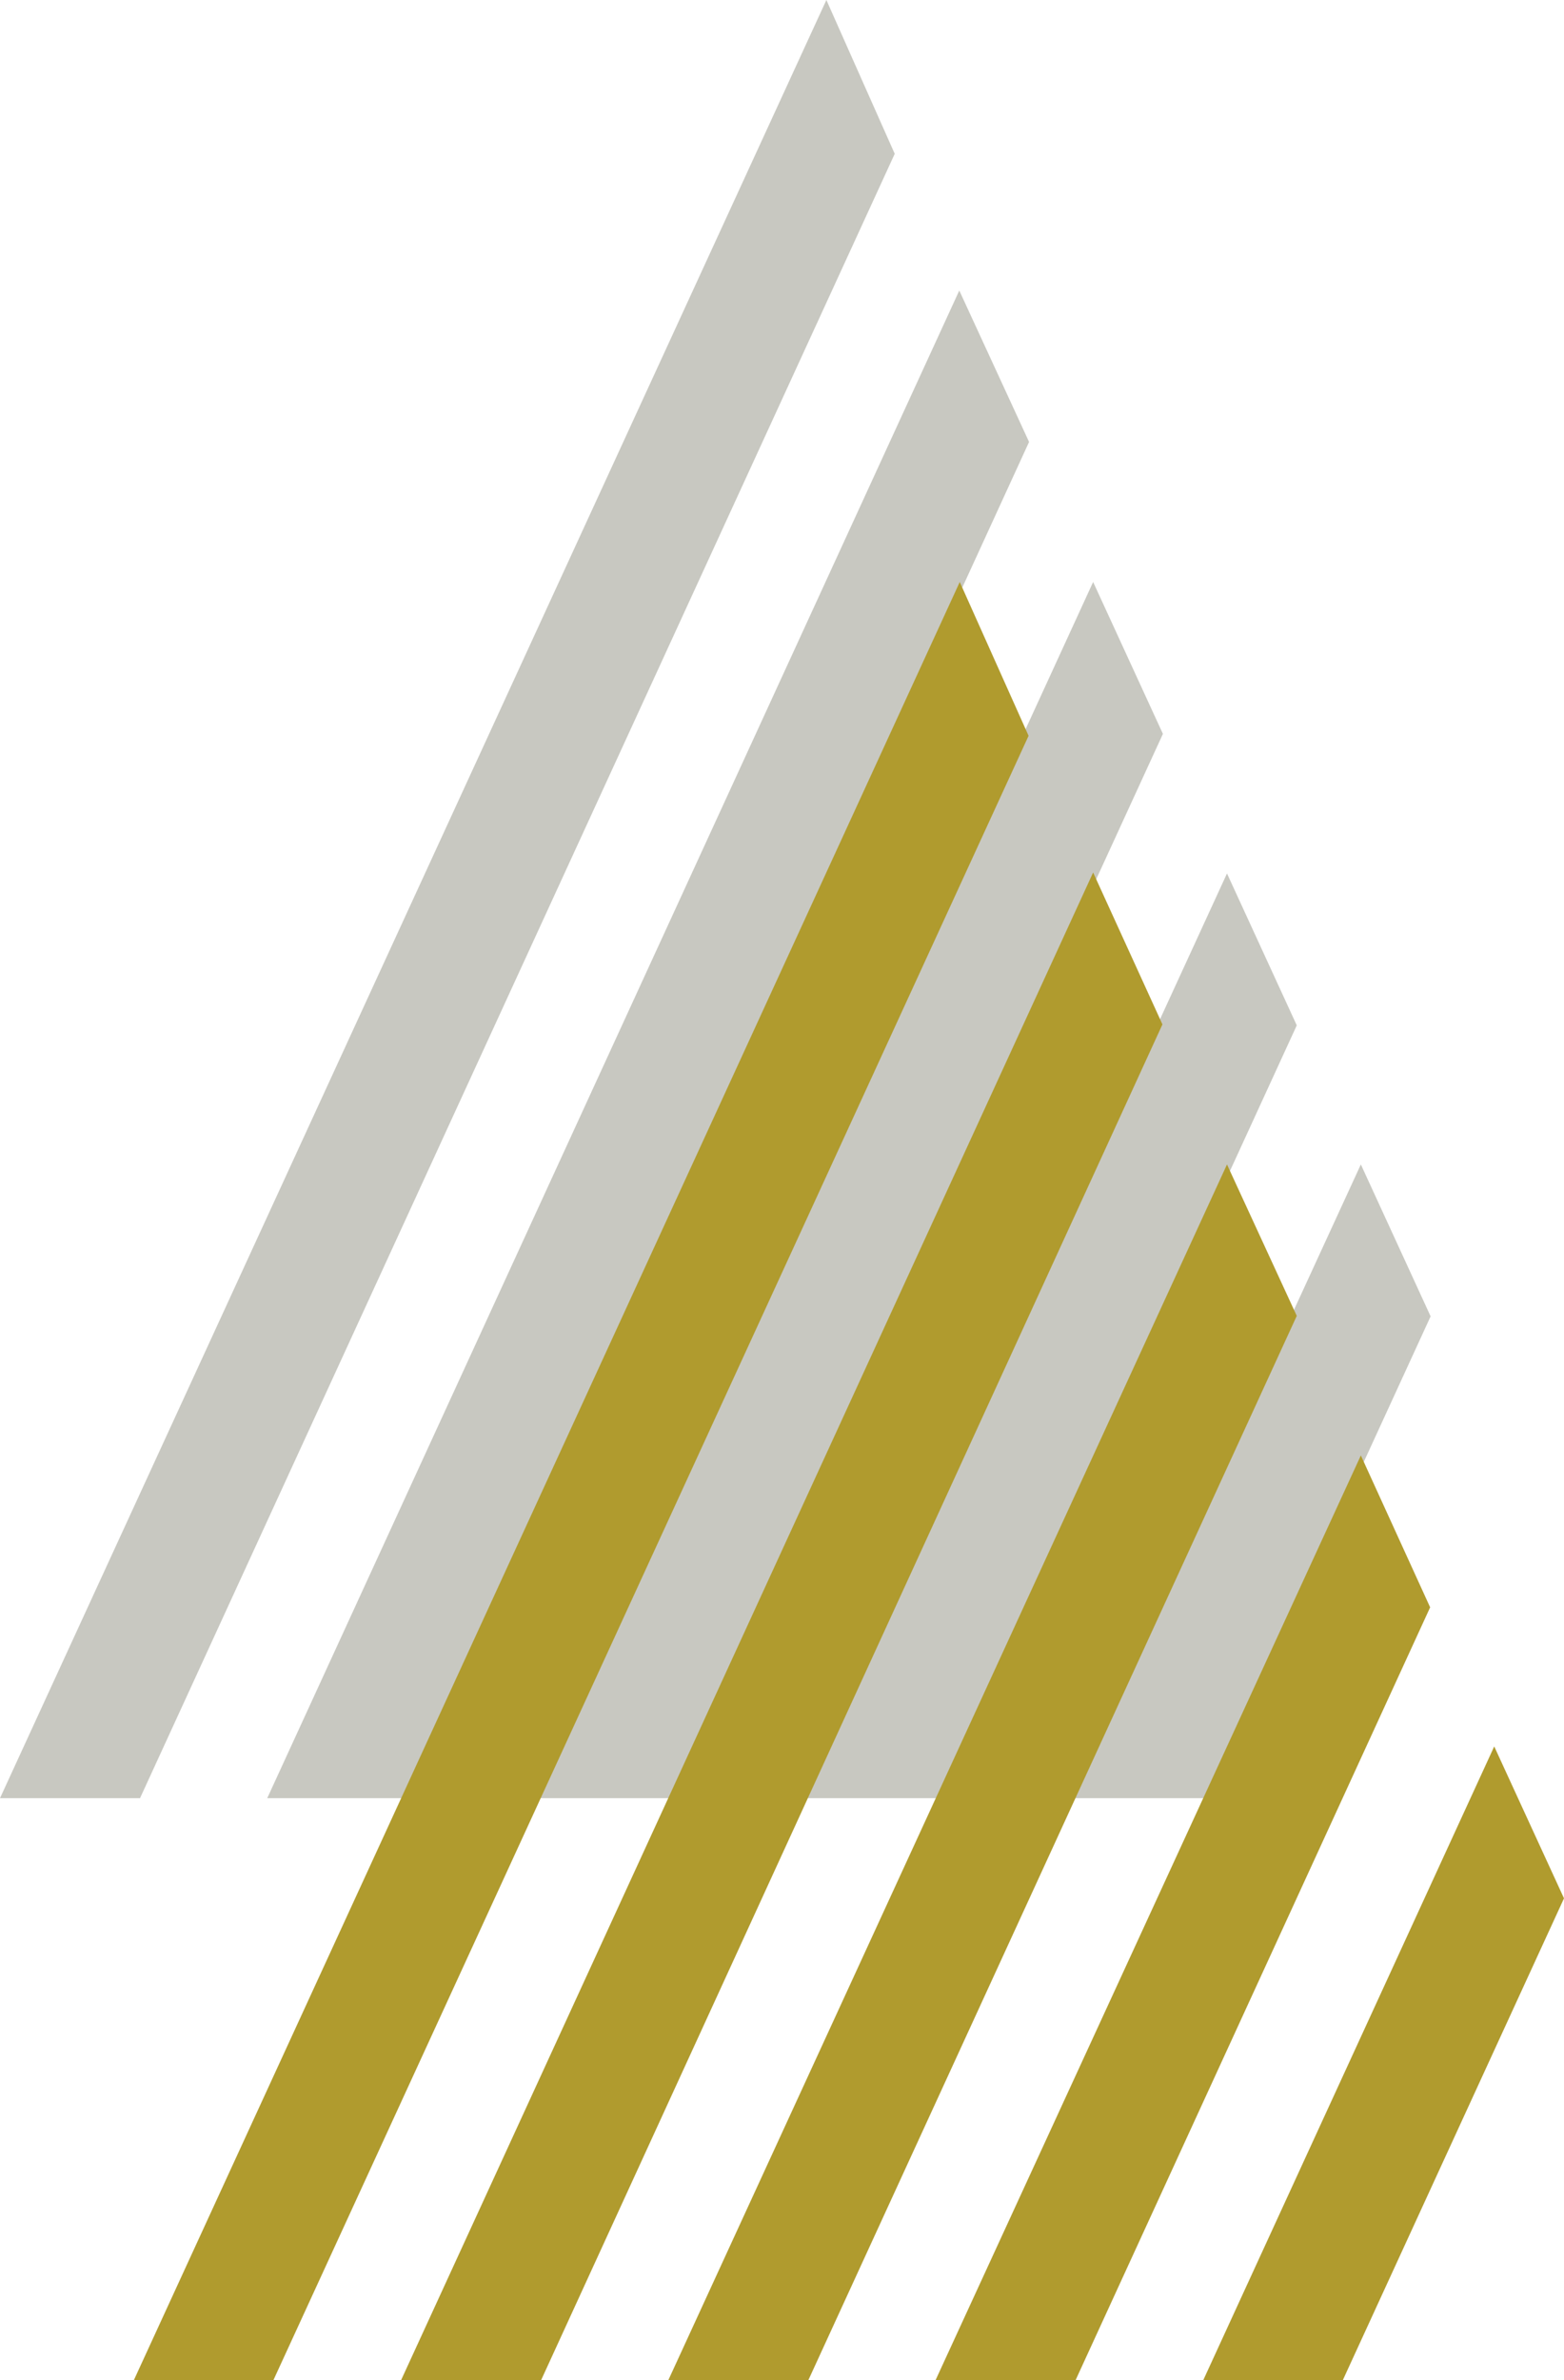
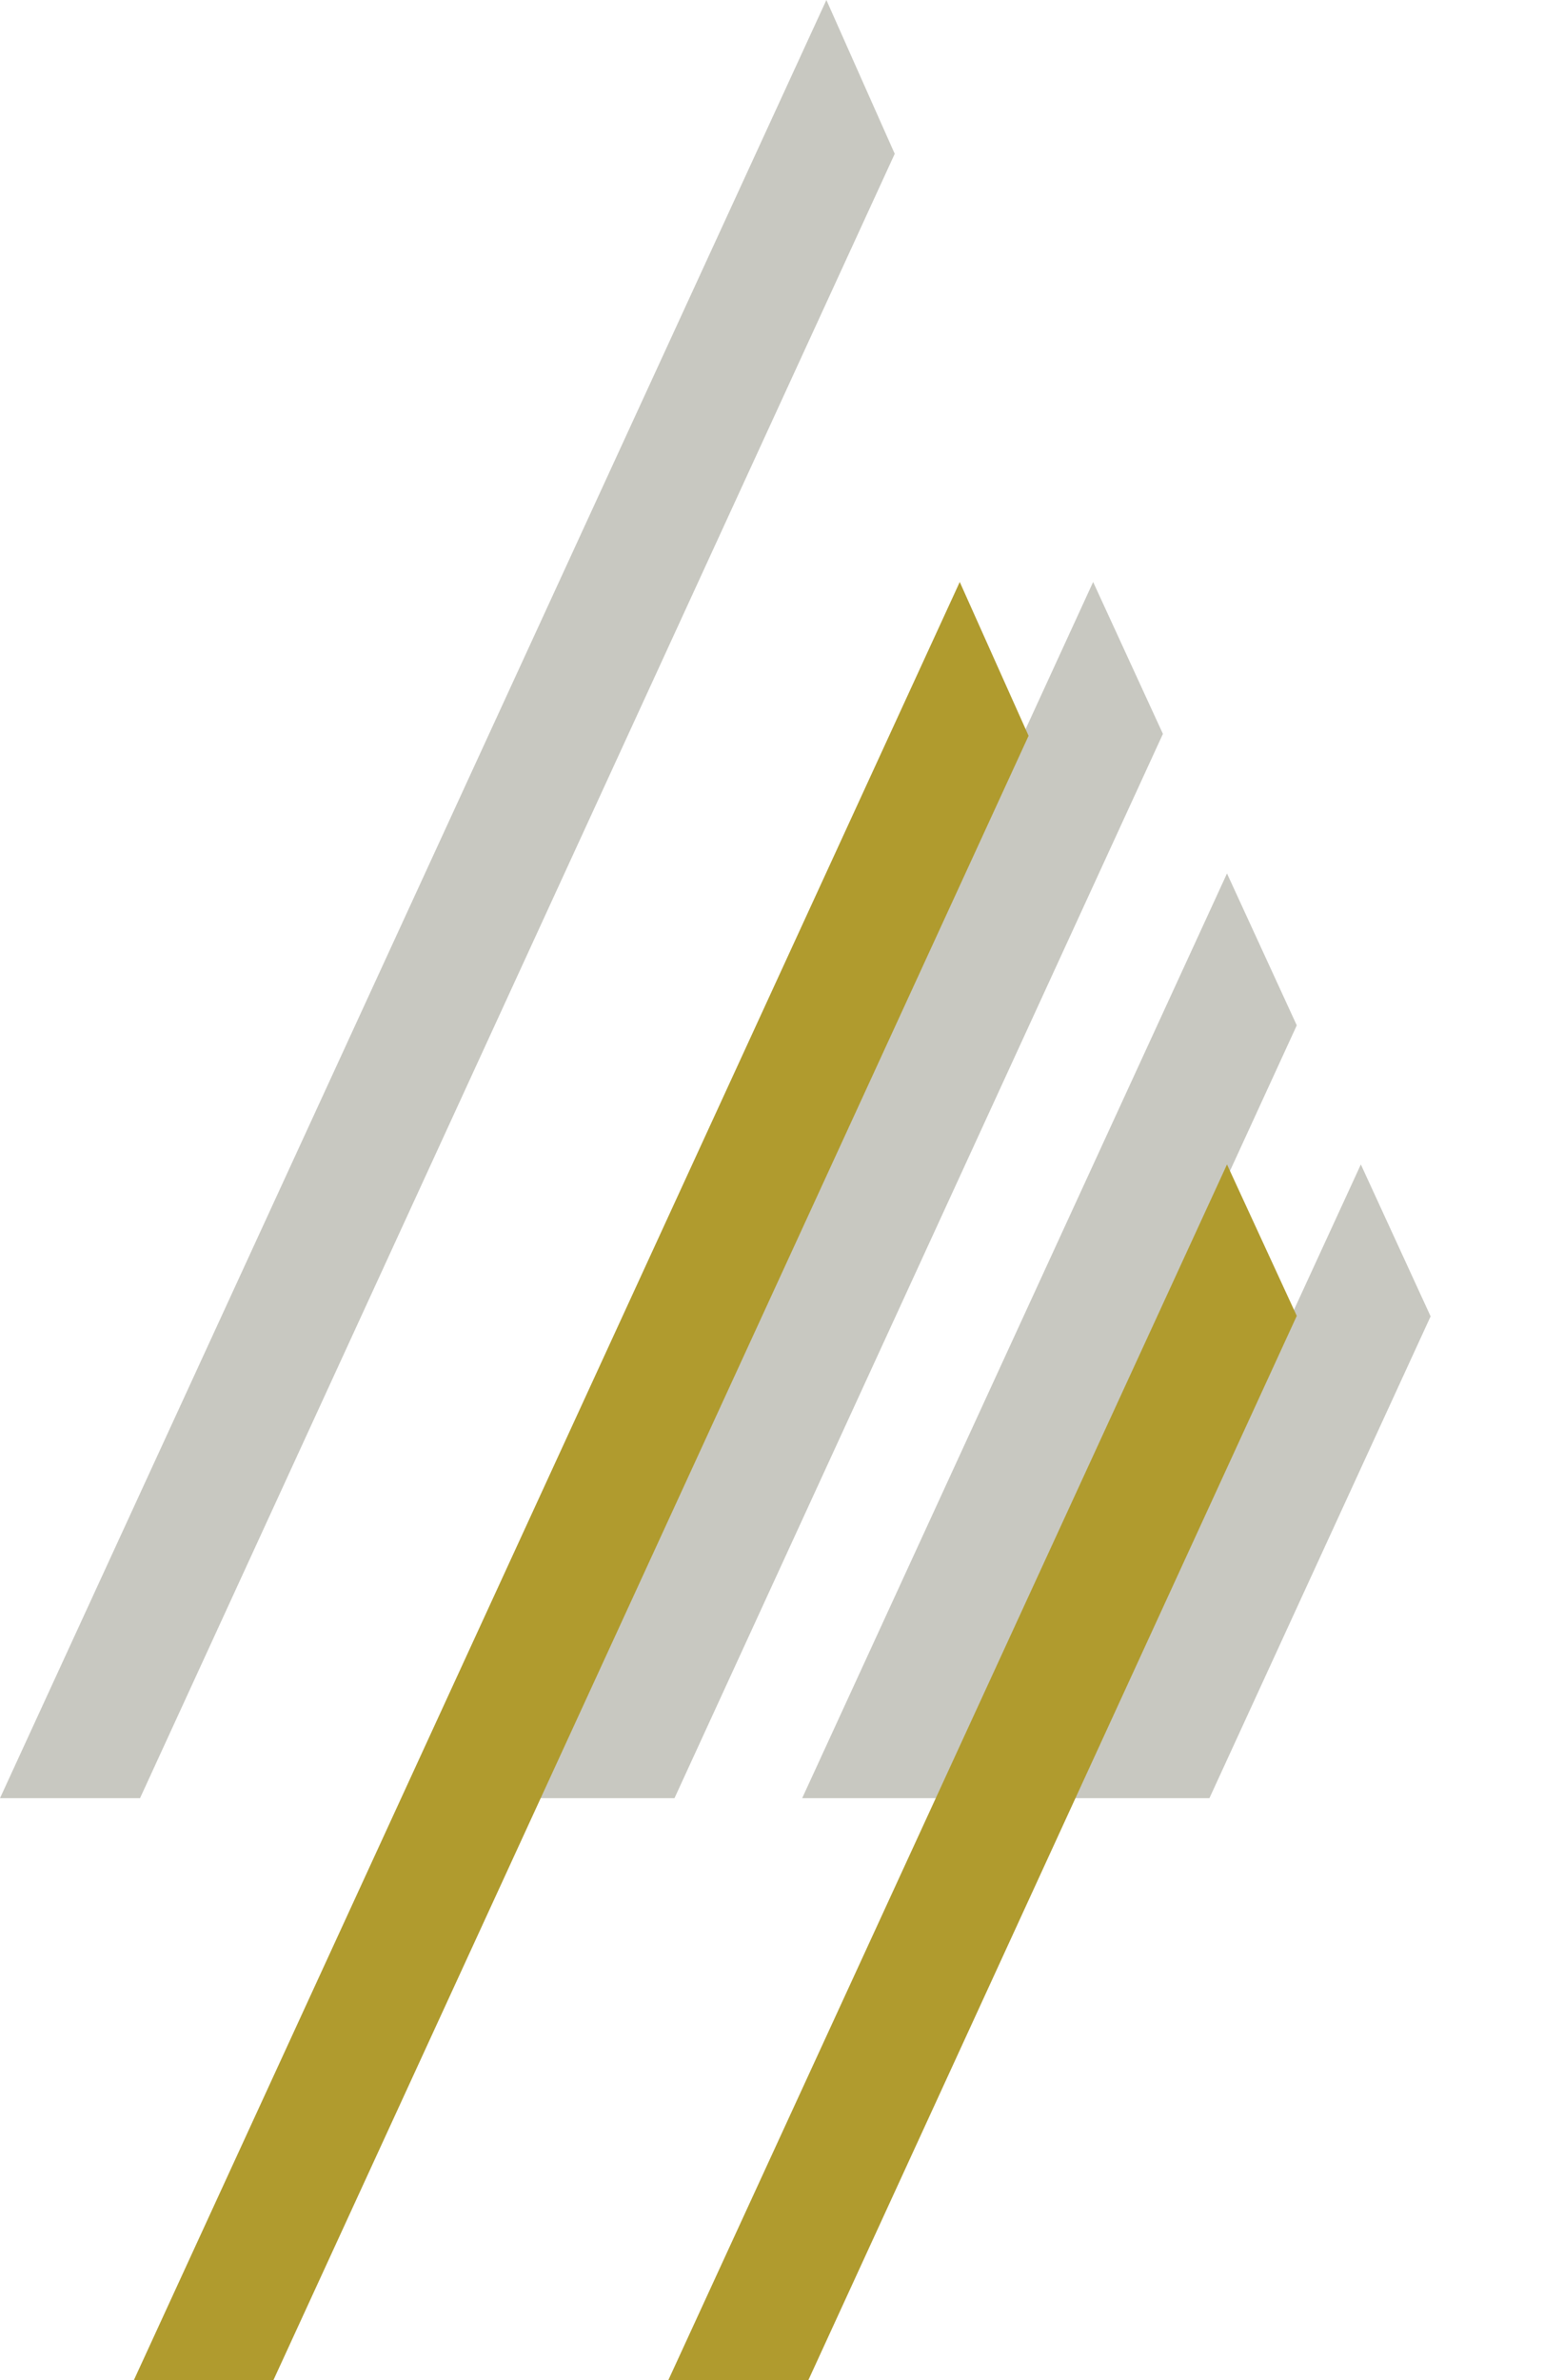
<svg xmlns="http://www.w3.org/2000/svg" id="Layer_2" viewBox="0 0 32.95 50.14">
  <g id="Layer_1-2">
    <polygon points="0 37.88 17.41 0 18.85 3.24 2.95 37.88 0 37.88" style="fill:#c8c8c1;" />
    <polygon points="22.53 37.88 28.67 24.53 30.14 27.73 25.48 37.88 22.53 37.88" style="fill:#c8c8c1;" />
-     <polygon points="5.63 37.88 20.21 6.12 21.68 9.31 8.58 37.88 5.63 37.88" style="fill:#c8c8c1;" />
    <polygon points="16.9 37.88 25.85 18.4 27.32 21.6 19.85 37.88 16.9 37.88" style="fill:#c8c8c1;" />
    <polygon points="11.27 37.88 23.03 12.26 24.5 15.46 14.21 37.88 11.27 37.88" style="fill:#c8c8c1;" />
    <polygon points="2.82 50.14 20.22 12.26 21.67 15.5 5.76 50.14 2.82 50.14" style="fill:#b09b2e;" />
-     <polyline points="28.29 50.14 25.35 50.14 31.48 36.79 32.95 39.99" style="fill:#b09b2e;" />
-     <polygon points="8.45 50.14 23.03 18.38 24.49 21.58 11.4 50.14 8.45 50.14" style="fill:#b09b2e;" />
-     <polygon points="19.71 50.14 28.67 30.66 30.13 33.86 22.66 50.14 19.71 50.14" style="fill:#b09b2e;" />
    <polygon points="14.08 50.14 25.85 24.53 27.32 27.72 17.03 50.14 14.08 50.14" style="fill:#b09b2e;" />
  </g>
</svg>